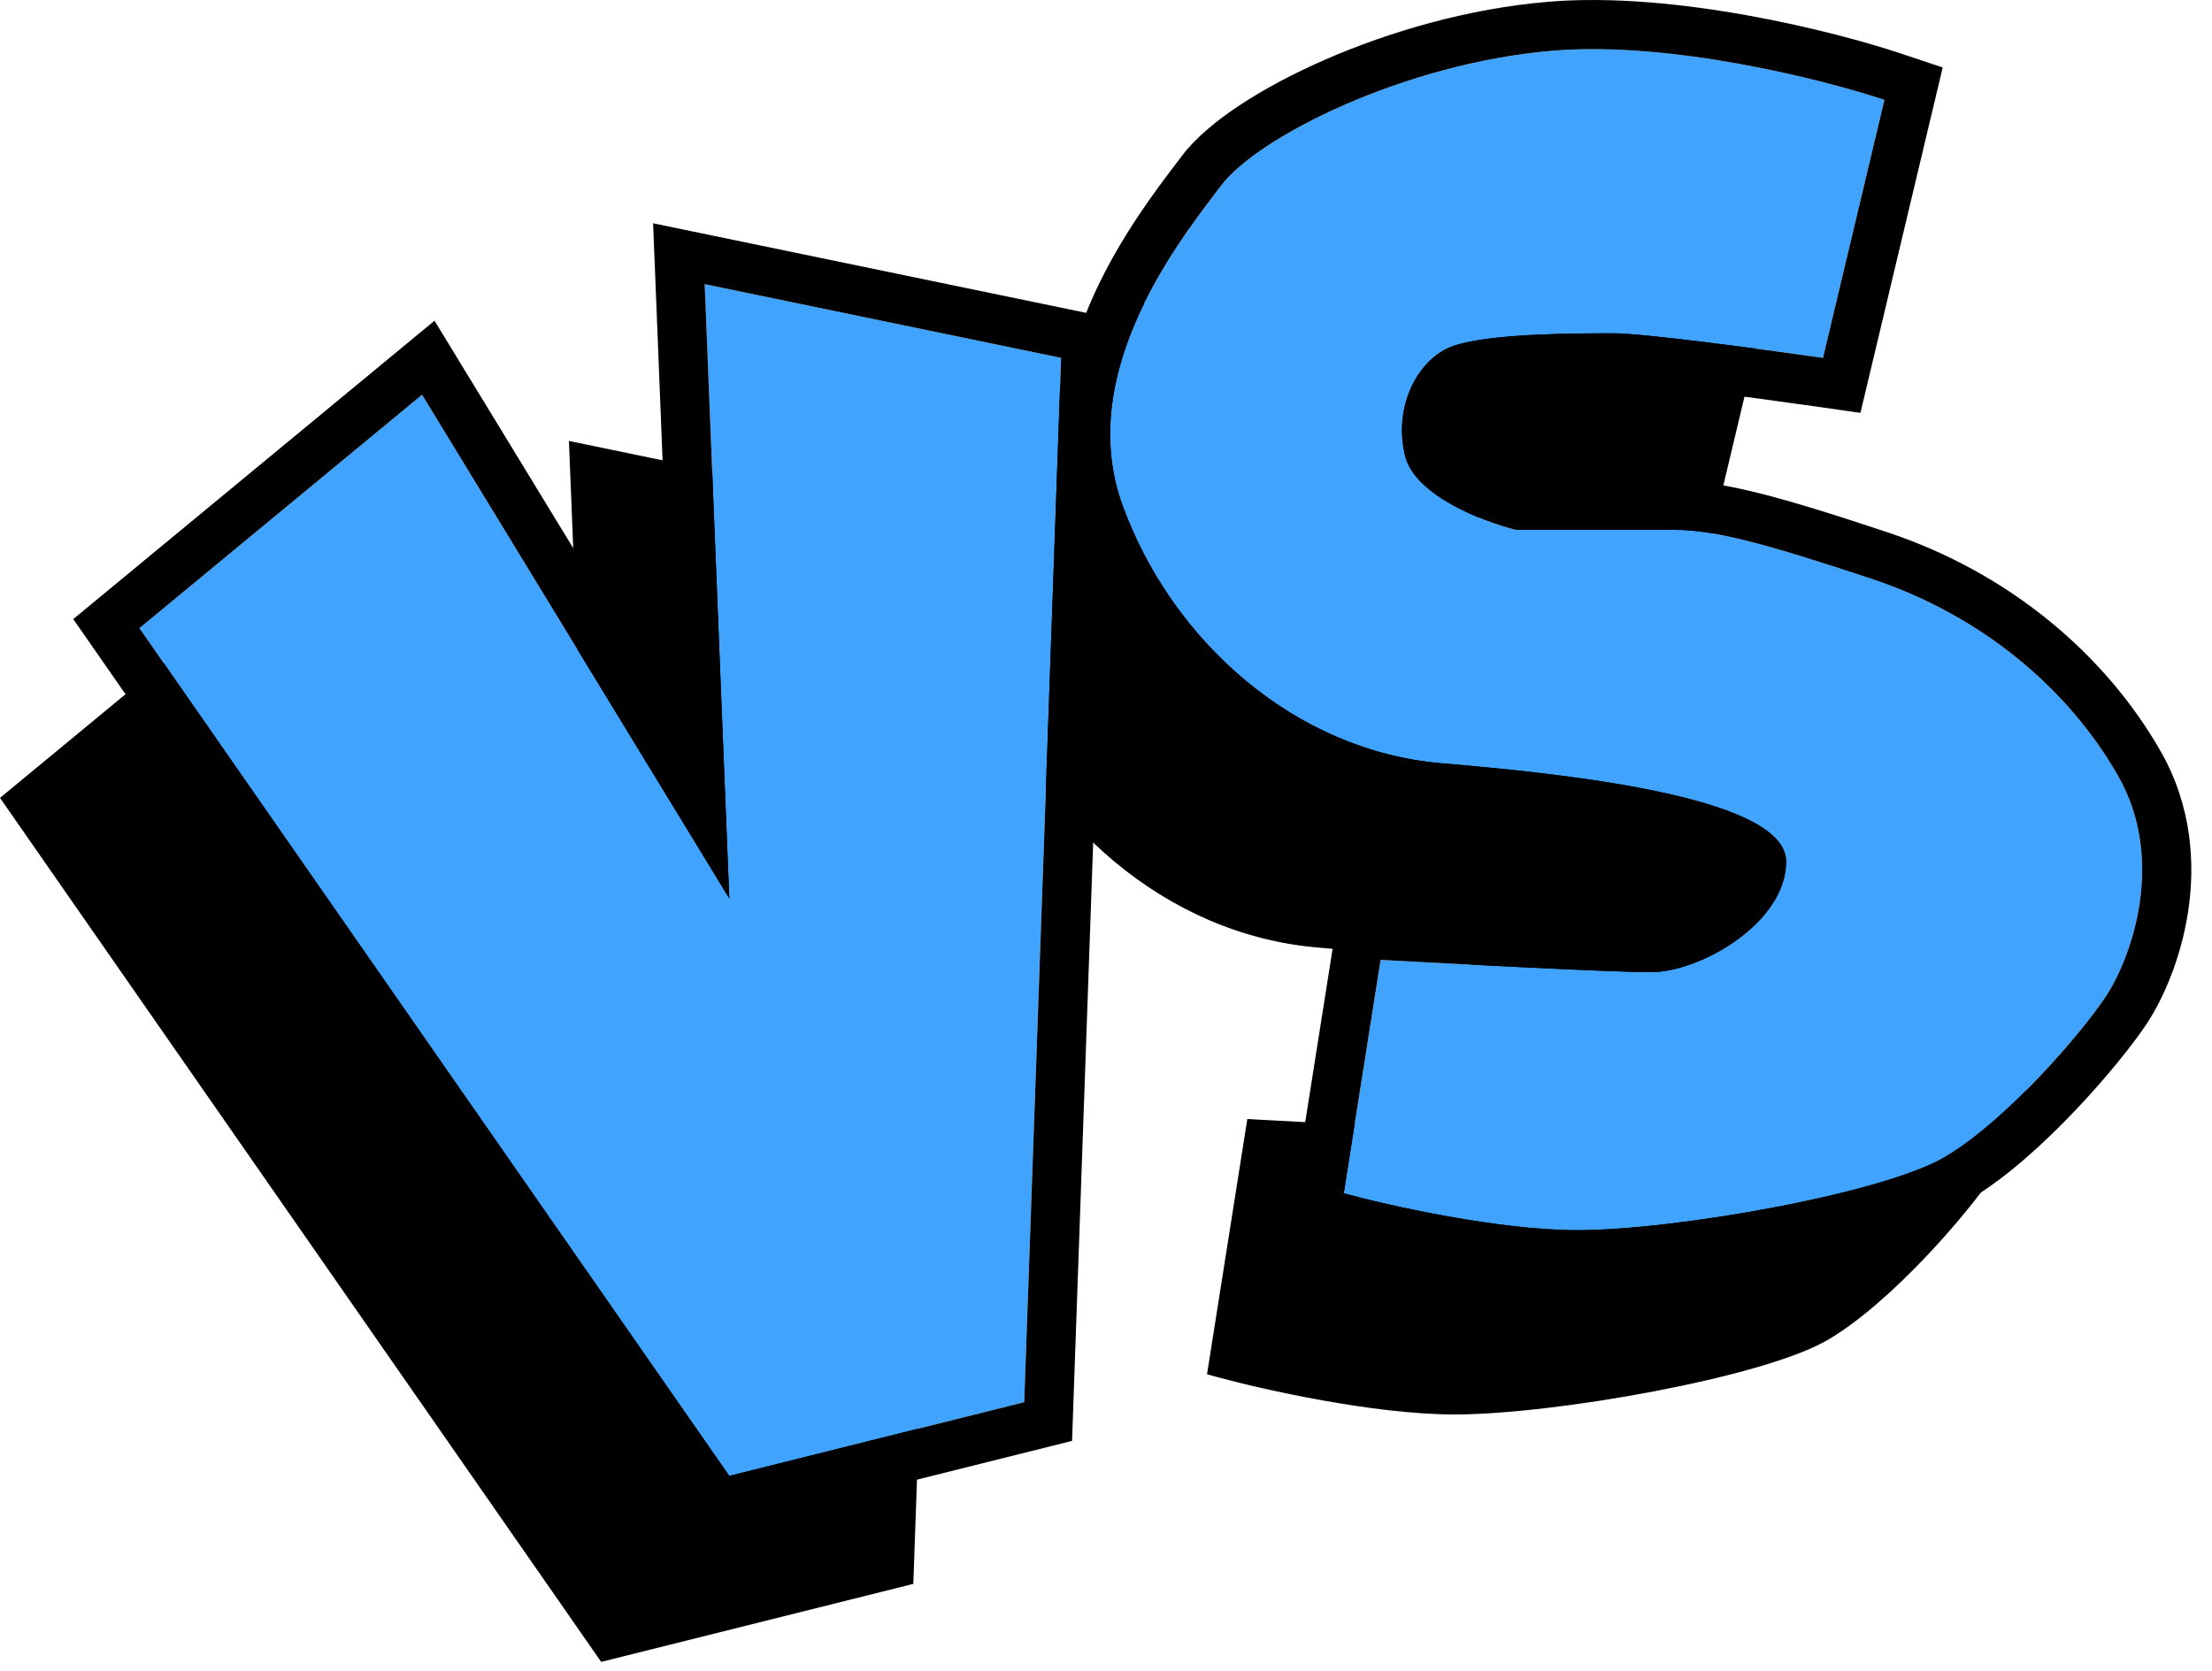
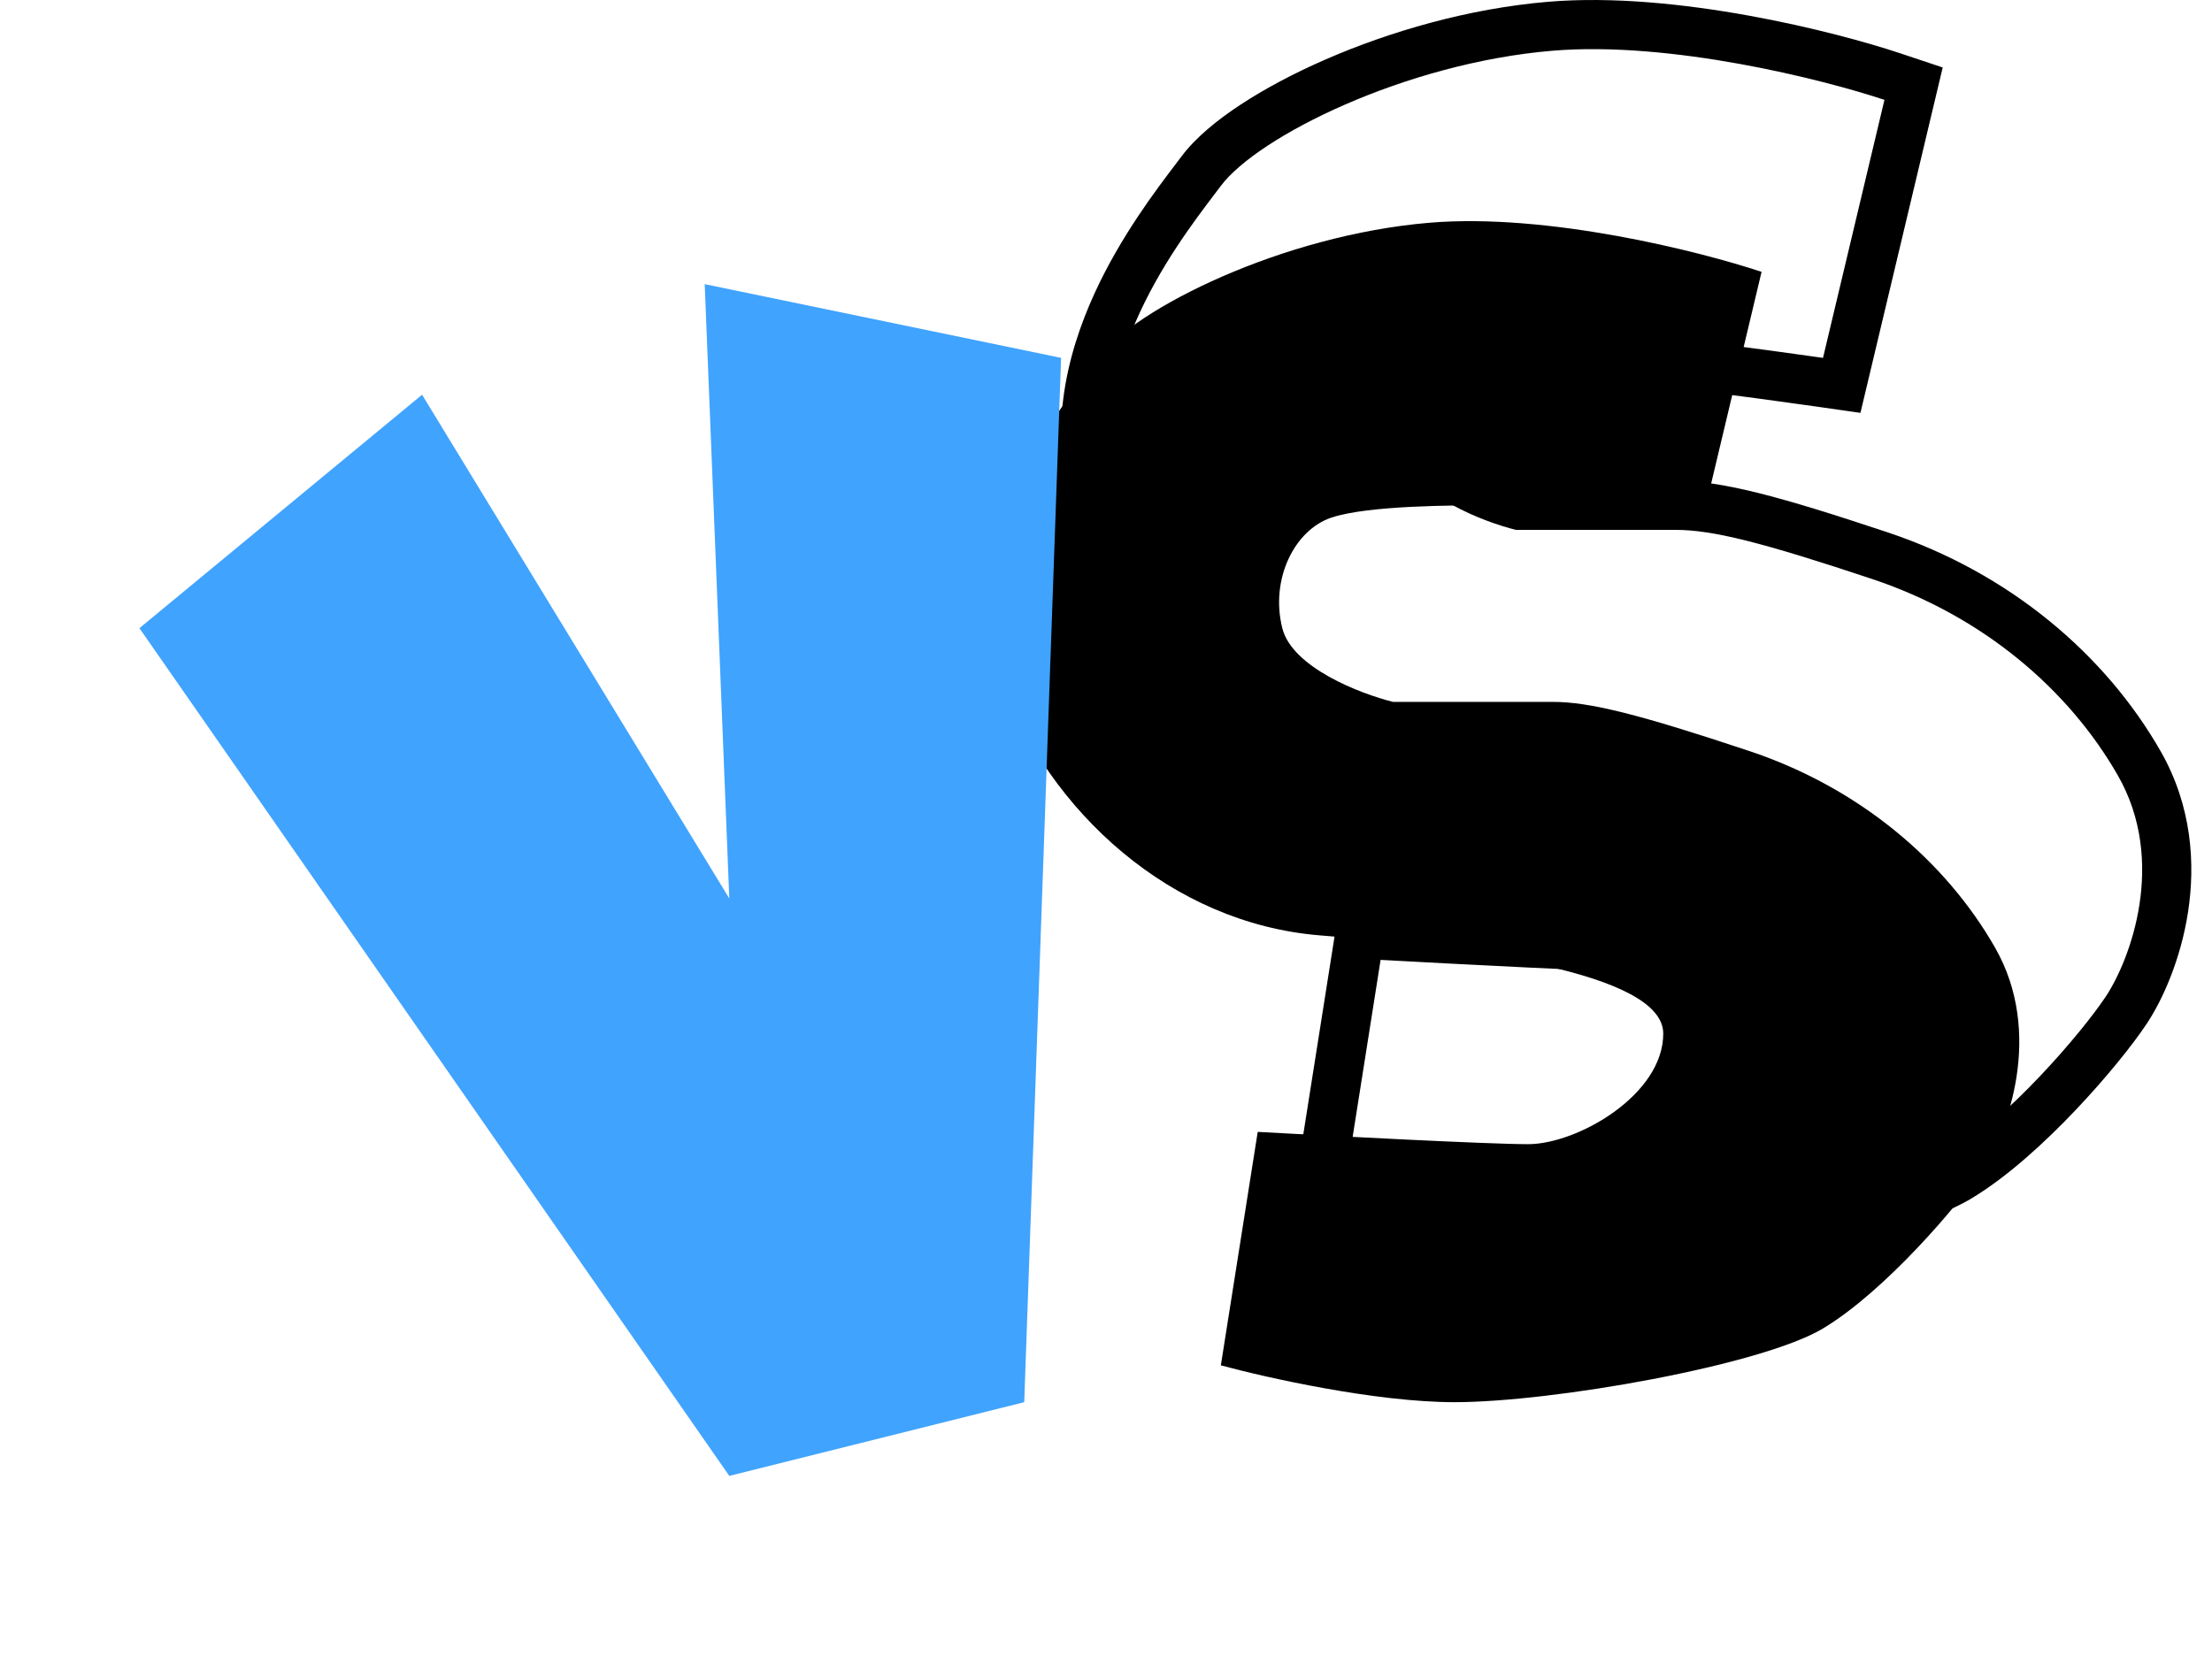
<svg xmlns="http://www.w3.org/2000/svg" width="90" height="68" viewBox="0 0 90 68" fill="none">
-   <path d="M12.173 23.064L0.673 32.564L24.673 67.064L36.673 64.064L38.173 21.564L23.673 18.564L24.673 43.564L12.173 23.064Z" fill="black" />
-   <path fill-rule="evenodd" clip-rule="evenodd" d="M23.148 17.945L38.688 21.16L37.16 64.458L24.46 67.633L0 32.471L12.3 22.311L24.097 41.658L23.148 17.945ZM24.198 19.183L25.25 45.47L12.047 23.817L1.347 32.656L24.887 66.495L36.187 63.67L37.659 21.968L24.198 19.183Z" fill="black" />
  <path d="M58.173 9.064C62.973 8.664 69.173 10.23 71.673 11.064L69.173 21.564C66.84 21.23 61.873 20.564 60.673 20.564C59.173 20.564 55.673 20.564 54.173 21.064C52.673 21.564 51.673 23.564 52.173 25.564C52.573 27.164 55.34 28.23 56.673 28.564H63.173C64.673 28.564 66.673 29.064 71.173 30.564C75.673 32.064 79.173 35.064 81.173 38.564C83.173 42.064 81.673 46.064 80.673 47.564C79.673 49.064 76.673 52.564 74.173 54.064C71.673 55.564 63.173 57.064 59.173 57.064C55.973 57.064 51.507 56.064 49.673 55.564L51.173 46.064C54.173 46.23 60.573 46.564 62.173 46.564C64.173 46.564 67.673 44.564 67.673 42.064C67.673 39.564 59.673 38.564 53.673 38.064C47.673 37.564 42.673 33.064 40.673 27.564C38.673 22.064 43.173 16.564 44.673 14.564C46.173 12.564 52.173 9.564 58.173 9.064Z" fill="black" />
-   <path fill-rule="evenodd" clip-rule="evenodd" d="M58.132 8.566C63.034 8.157 69.311 9.749 71.831 10.589L72.266 10.734L69.554 22.123L69.103 22.059C67.938 21.892 66.116 21.643 64.437 21.435C62.74 21.225 61.235 21.064 60.673 21.064C59.923 21.064 58.684 21.064 57.448 21.126C56.193 21.189 55.008 21.313 54.331 21.538C53.137 21.936 52.206 23.632 52.658 25.442C52.804 26.026 53.425 26.603 54.318 27.102C55.153 27.57 56.101 27.9 56.736 28.064H63.173C64.769 28.064 66.848 28.595 71.331 30.09C75.946 31.628 79.545 34.707 81.607 38.316C82.678 40.189 82.805 42.186 82.543 43.89C82.281 45.588 81.629 47.032 81.089 47.841C80.569 48.621 79.549 49.894 78.348 51.158C77.15 52.419 75.739 53.708 74.431 54.493C73.748 54.902 72.696 55.292 71.477 55.645C70.247 56.003 68.809 56.334 67.33 56.617C64.378 57.183 61.218 57.564 59.173 57.564C55.904 57.564 51.385 56.549 49.542 56.046L49.11 55.928L50.75 45.539L51.201 45.565C54.21 45.732 60.591 46.064 62.173 46.064C63.04 46.064 64.315 45.616 65.381 44.846C66.453 44.071 67.173 43.077 67.173 42.064C67.173 41.737 66.909 41.333 66.093 40.895C65.309 40.474 64.173 40.111 62.812 39.801C60.099 39.185 56.63 38.812 53.632 38.562C47.405 38.043 42.258 33.386 40.203 27.735C39.14 24.811 39.816 21.915 40.907 19.543C41.886 17.41 43.229 15.641 44.027 14.589C44.116 14.472 44.199 14.363 44.273 14.264C44.699 13.697 45.41 13.097 46.297 12.513C47.192 11.925 48.296 11.334 49.536 10.793C52.014 9.713 55.068 8.821 58.132 8.566ZM71.08 11.398C68.375 10.55 62.658 9.192 58.215 9.562C55.279 9.807 52.332 10.665 49.936 11.71C48.738 12.232 47.686 12.797 46.846 13.349C45.999 13.906 45.398 14.431 45.073 14.864C44.997 14.966 44.913 15.076 44.823 15.195C44.023 16.25 42.746 17.933 41.815 19.96C40.78 22.212 40.206 24.817 41.143 27.393C43.088 32.742 47.941 37.084 53.715 37.566C56.717 37.816 60.247 38.193 63.034 38.826C64.423 39.142 65.663 39.529 66.566 40.014C67.438 40.482 68.173 41.141 68.173 42.064C68.173 43.551 67.144 44.806 65.966 45.657C64.782 46.512 63.307 47.064 62.173 47.064C60.633 47.064 54.739 46.76 51.597 46.588L50.238 55.196C52.258 55.715 56.268 56.564 59.173 56.564C61.129 56.564 64.219 56.195 67.142 55.635C68.6 55.356 70.006 55.031 71.198 54.685C72.401 54.336 73.349 53.975 73.916 53.635C75.108 52.92 76.446 51.708 77.623 50.469C78.797 49.234 79.778 48.006 80.257 47.286C80.718 46.596 81.315 45.29 81.554 43.738C81.792 42.192 81.669 40.439 80.739 38.812C78.801 35.42 75.4 32.5 71.015 31.038C66.498 29.533 64.578 29.064 63.173 29.064H56.612L56.552 29.049C55.853 28.874 54.784 28.51 53.829 27.975C52.905 27.458 51.943 26.702 51.688 25.685C51.141 23.495 52.21 21.191 54.015 20.59C54.839 20.315 56.154 20.189 57.398 20.127C58.661 20.064 59.921 20.064 60.67 20.064H60.673C61.312 20.064 62.89 20.236 64.56 20.443C66.043 20.626 67.635 20.842 68.792 21.005L71.08 11.398Z" fill="black" />
  <path d="M17.173 16.064L5.673 25.564L29.673 60.064L41.673 57.064L43.173 14.564L28.673 11.564L29.673 36.564L17.173 16.064Z" fill="#40A3FE" />
-   <path fill-rule="evenodd" clip-rule="evenodd" d="M2.98 25.195L17.679 13.052L27.367 28.939L26.573 9.087L45.232 12.947L43.619 58.639L28.82 62.339L2.98 25.195ZM29.673 36.564L17.173 16.064L5.673 25.564L29.673 60.064L41.673 57.064L43.173 14.564L28.673 11.564L29.673 36.564Z" fill="black" />
-   <path d="M63.173 2.064C67.973 1.664 74.173 3.231 76.673 4.064L74.173 14.564C71.84 14.23 66.873 13.564 65.673 13.564C64.173 13.564 60.673 13.564 59.173 14.064C57.673 14.564 56.673 16.564 57.173 18.564C57.573 20.164 60.34 21.23 61.673 21.564H68.173C69.673 21.564 71.673 22.064 76.173 23.564C80.673 25.064 84.173 28.064 86.173 31.564C88.173 35.064 86.673 39.064 85.673 40.564C84.673 42.064 81.673 45.564 79.173 47.064C76.673 48.564 68.173 50.064 64.173 50.064C60.973 50.064 56.507 49.064 54.673 48.564L56.173 39.064C59.173 39.23 65.573 39.564 67.173 39.564C69.173 39.564 72.673 37.564 72.673 35.064C72.673 32.564 64.673 31.564 58.673 31.064C52.673 30.564 47.673 26.064 45.673 20.564C43.673 15.064 48.173 9.564 49.673 7.564C51.173 5.564 57.173 2.564 63.173 2.064Z" fill="#40A3FE" />
  <path fill-rule="evenodd" clip-rule="evenodd" d="M79.043 2.746L75.696 16.802L73.891 16.544C72.733 16.378 70.92 16.13 69.253 15.924C67.515 15.709 66.12 15.564 65.673 15.564C64.921 15.564 63.717 15.564 62.523 15.624C61.252 15.687 60.262 15.809 59.806 15.961C59.69 16 59.437 16.162 59.239 16.59C59.053 16.993 58.979 17.517 59.108 18.054C59.119 18.073 59.158 18.134 59.259 18.233C59.428 18.4 59.693 18.593 60.05 18.794C60.678 19.145 61.404 19.412 61.936 19.564H68.173C70.056 19.564 72.373 20.189 76.806 21.666C81.764 23.319 85.661 26.637 87.91 30.572C89.192 32.815 89.324 35.176 89.025 37.118C88.73 39.036 87.996 40.685 87.337 41.673C86.757 42.545 85.677 43.885 84.436 45.191C83.206 46.486 81.684 47.89 80.202 48.779C79.345 49.293 78.138 49.725 76.895 50.086C75.609 50.46 74.123 50.801 72.612 51.091C69.616 51.664 66.352 52.064 64.173 52.064C60.697 52.064 56.019 51.004 54.147 50.493L52.418 50.022L54.48 36.967L56.284 37.067C59.32 37.236 65.644 37.564 67.173 37.564C67.64 37.564 68.613 37.272 69.502 36.63C70.182 36.139 70.498 35.68 70.616 35.352C70.556 35.314 70.48 35.268 70.383 35.217C69.778 34.891 68.798 34.564 67.48 34.264C64.877 33.673 61.498 33.306 58.507 33.057C51.601 32.481 46.013 27.351 43.794 21.247C42.541 17.802 43.371 14.469 44.544 11.916C45.597 9.623 47.039 7.726 47.834 6.68C47.922 6.564 48.002 6.458 48.073 6.364C48.65 5.595 49.526 4.882 50.473 4.26C51.451 3.617 52.632 2.987 53.937 2.418C56.537 1.284 59.752 0.342 63.007 0.071C68.216 -0.363 74.726 1.306 77.306 2.166L79.043 2.746ZM70.805 35.502C70.804 35.502 70.795 35.494 70.782 35.477C70.8 35.493 70.806 35.502 70.805 35.502ZM61.673 21.564C60.34 21.23 57.573 20.164 57.173 18.564C56.673 16.564 57.673 14.564 59.173 14.064C60.673 13.564 64.173 13.564 65.673 13.564C66.873 13.564 71.84 14.23 74.173 14.564L76.673 4.064C74.173 3.231 67.973 1.664 63.173 2.064C57.173 2.564 51.173 5.564 49.673 7.564C49.598 7.665 49.515 7.774 49.425 7.892C47.737 10.118 43.774 15.341 45.673 20.564C47.673 26.064 52.673 30.564 58.673 31.064C64.673 31.564 72.673 32.564 72.673 35.064C72.673 37.564 69.173 39.564 67.173 39.564C65.573 39.564 59.173 39.23 56.173 39.064L54.673 48.564C56.507 49.064 60.973 50.064 64.173 50.064C68.173 50.064 76.673 48.564 79.173 47.064C81.673 45.564 84.673 42.064 85.673 40.564C86.673 39.064 88.173 35.064 86.173 31.564C84.173 28.064 80.673 25.064 76.173 23.564C71.673 22.064 69.673 21.564 68.173 21.564H61.673Z" fill="black" />
</svg>